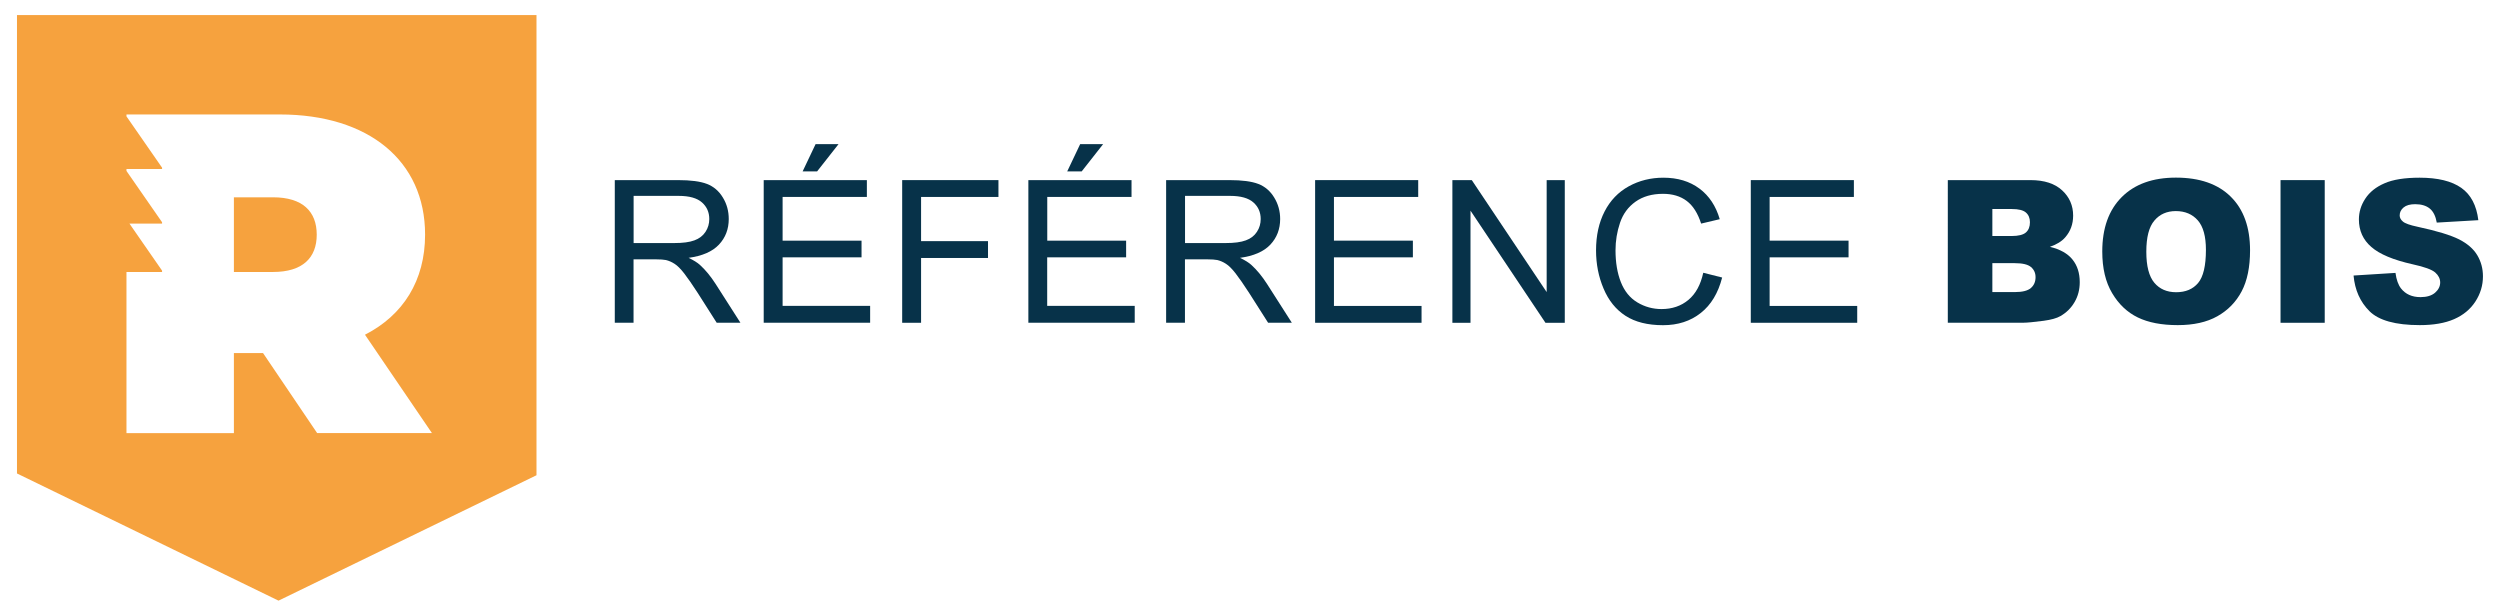
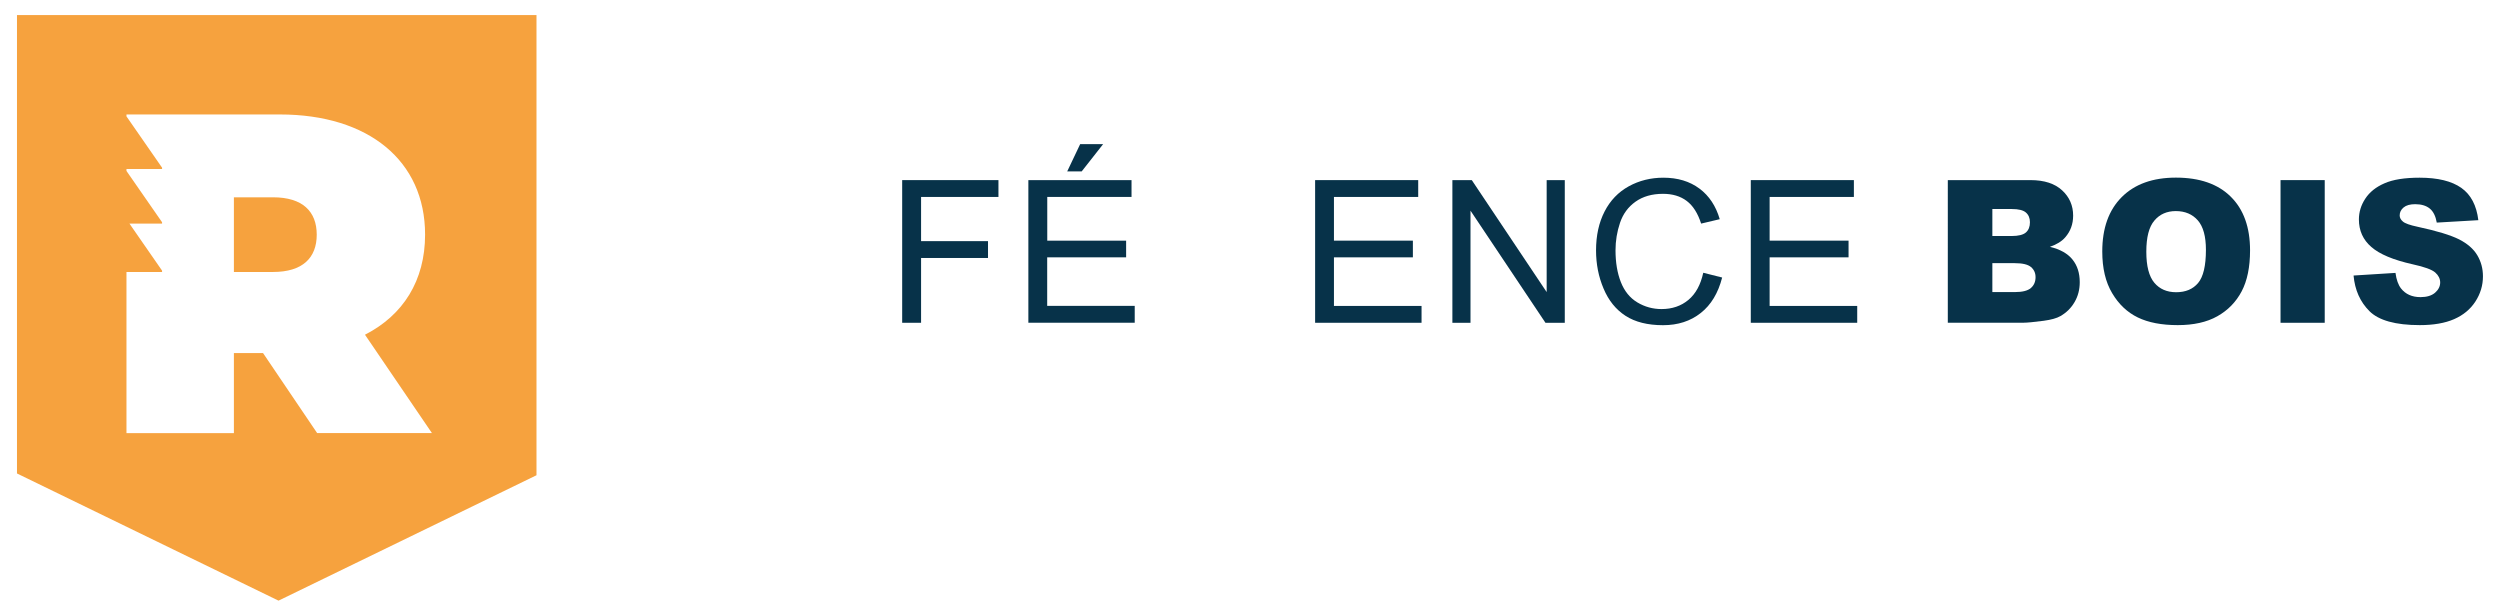
<svg xmlns="http://www.w3.org/2000/svg" id="Calque_1" x="0px" y="0px" viewBox="0 0 3518.7 866.6" style="enable-background:new 0 0 3518.7 866.6;" xml:space="preserve">
  <style type="text/css">	.st0{fill:#FFFFFF;}	.st1{fill:#233136;}	.st2{fill:#F6A43F;}	.st3{fill:none;stroke:#FFFFFF;stroke-width:19;stroke-miterlimit:10;}	.st4{fill:#073249;}	.st5{fill:#F6A23E;}</style>
  <path class="st5" d="M384.3,277.7h-55.1v105.1h55.1c41.6,0,61.5-19.9,61.5-52.5C445.8,297.6,425.9,277.7,384.3,277.7" />
  <path class="st5" d="M23.9,21.2v292.3v36.8v316.1l368.1,179l363.1-176.5V21.2H23.9z M446.4,609.6l-76.2-112.7h-41v112.7H178V382.8 h50.1v-1.9l-45.9-66.2h45.9v-1.9L178,240.6v-2.7h50.1V236L178,163.8v-2.7h215.9c124.9,0,204.4,65.3,204.4,169.1 c0,64.7-30.8,113.4-84.6,140.9l94.2,138.4H446.4z" />
-   <path class="st4" d="M865.3,454.3V253.5h89c17.9,0,31.5,1.8,40.8,5.4c9.3,3.6,16.8,10,22.3,19.1c5.6,9.1,8.3,19.2,8.3,30.3 c0,14.2-4.6,26.2-13.8,36c-9.2,9.8-23.5,16-42.7,18.6c7,3.4,12.4,6.7,16,10c7.8,7.1,15.1,16,22,26.7l34.9,54.6h-33.4l-26.6-41.8 c-7.8-12-14.2-21.3-19.2-27.7c-5-6.4-9.5-10.9-13.5-13.4c-4-2.6-8-4.3-12.1-5.3c-3-0.6-7.9-1-14.8-1h-30.8v89.2H865.3z M891.8,342.1 h57.1c12.1,0,21.6-1.2,28.5-3.8c6.8-2.5,12-6.5,15.6-12c3.6-5.5,5.3-11.5,5.3-18c0-9.5-3.4-17.3-10.3-23.4 c-6.9-6.1-17.8-9.2-32.7-9.2h-63.5V342.1z" />
-   <path class="st4" d="M1074.9,454.3V253.5h145.2v23.7h-118.6v61.5h111.1v23.5h-111.1v68.3h123.2v23.7H1074.9z M1129.7,241.2 l18.2-38.3h32.3l-30.1,38.3H1129.7z" />
  <polygon class="st4" points="1269.8,454.3 1269.8,253.5 1405.3,253.5 1405.3,277.2 1296.4,277.2 1296.4,339.4 1390.6,339.4  1390.6,363.1 1296.4,363.1 1296.4,454.3 " />
  <path class="st4" d="M1447.4,454.3V253.5h145.2v23.7h-118.6v61.5H1585v23.5h-111.1v68.3h123.2v23.7H1447.4z M1502.1,241.2l18.2-38.3 h32.3l-30.1,38.3H1502.1z" />
-   <path class="st4" d="M1641.3,454.3V253.5h89c17.9,0,31.5,1.8,40.8,5.4c9.3,3.6,16.8,10,22.3,19.1c5.6,9.1,8.4,19.2,8.4,30.3 c0,14.2-4.6,26.2-13.8,36c-9.2,9.8-23.5,16-42.7,18.6c7,3.4,12.4,6.7,16,10c7.8,7.1,15.1,16,22,26.7l34.9,54.6h-33.4l-26.6-41.8 c-7.8-12-14.2-21.3-19.2-27.7c-5-6.4-9.5-10.9-13.5-13.4c-4-2.6-8-4.3-12.1-5.3c-3-0.6-7.9-1-14.8-1h-30.8v89.2H1641.3z  M1667.9,342.1h57.1c12.1,0,21.6-1.2,28.5-3.8c6.9-2.5,12-6.5,15.6-12c3.6-5.5,5.3-11.5,5.3-18c0-9.5-3.4-17.3-10.3-23.4 c-6.9-6.1-17.8-9.2-32.7-9.2h-63.5V342.1z" />
  <polygon class="st4" points="1851,454.3 1851,253.5 1996.1,253.5 1996.1,277.2 1877.5,277.2 1877.5,338.7 1988.6,338.7  1988.6,362.2 1877.5,362.2 1877.5,430.6 2000.8,430.6 2000.8,454.3 " />
  <polygon class="st4" points="2044.2,454.3 2044.2,253.5 2071.5,253.5 2176.9,411.1 2176.9,253.5 2202.4,253.5 2202.4,454.3  2175.2,454.3 2069.7,296.5 2069.7,454.3 " />
  <path class="st4" d="M2397.3,383.9l26.6,6.7c-5.6,21.8-15.6,38.5-30.1,49.9c-14.5,11.5-32.2,17.2-53.1,17.2 c-21.6,0-39.2-4.4-52.8-13.2c-13.6-8.8-23.9-21.6-30.9-38.3c-7.1-16.7-10.6-34.6-10.6-53.8c0-20.9,4-39.1,12-54.7 c8-15.6,19.4-27.4,34.1-35.5c14.7-8.1,31-12.1,48.7-12.1c20.1,0,37,5.1,50.7,15.3c13.7,10.2,23.2,24.6,28.6,43.1l-26.2,6.2 c-4.7-14.6-11.4-25.2-20.3-31.9c-8.9-6.7-20-10-33.4-10c-15.4,0-28.3,3.7-38.7,11.1c-10.4,7.4-17.6,17.3-21.8,29.8 c-4.2,12.5-6.3,25.3-6.3,38.6c0,17.1,2.5,32,7.5,44.7c5,12.7,12.7,22.3,23.2,28.6c10.5,6.3,21.9,9.4,34.1,9.4 c14.9,0,27.5-4.3,37.8-12.9C2386.7,413.5,2393.6,400.8,2397.3,383.9" />
  <polygon class="st4" points="2464.2,454.3 2464.2,253.5 2609.3,253.5 2609.3,277.2 2490.7,277.2 2490.7,338.7 2601.8,338.7  2601.8,362.2 2490.7,362.2 2490.7,430.6 2614,430.6 2614,454.3 " />
  <path class="st4" d="M2741.7,253.5h116.1c19.4,0,34.2,4.8,44.6,14.4c10.4,9.6,15.5,21.5,15.5,35.6c0,11.9-3.7,22-11.1,30.5 c-4.9,5.7-12.1,10.1-21.6,13.4c14.4,3.5,25,9.4,31.8,17.9c6.8,8.4,10.2,19.1,10.2,31.8c0,10.4-2.4,19.8-7.3,28.1 c-4.8,8.3-11.5,14.9-19.9,19.7c-5.2,3-13.1,5.2-23.6,6.6c-14,1.8-23.2,2.7-27.8,2.7h-107.1V253.5z M2804.2,332.2h27 c9.7,0,16.4-1.7,20.2-5c3.8-3.3,5.7-8.1,5.7-14.4c0-5.8-1.9-10.4-5.7-13.7c-3.8-3.3-10.4-4.9-19.8-4.9h-27.4V332.2z M2804.2,411.1 h31.6c10.7,0,18.2-1.9,22.6-5.7c4.4-3.8,6.6-8.9,6.6-15.3c0-5.9-2.2-10.7-6.5-14.3c-4.3-3.6-11.9-5.4-22.8-5.4h-31.5V411.1z" />
  <path class="st4" d="M2958.9,354c0-32.8,9.1-58.3,27.4-76.6c18.3-18.3,43.7-27.4,76.3-27.4c33.4,0,59.2,9,77.2,26.9 c18.1,17.9,27.1,43.1,27.1,75.4c0,23.5-3.9,42.7-11.8,57.7c-7.9,15-19.3,26.7-34.2,35.1c-14.9,8.4-33.5,12.5-55.8,12.5 c-22.6,0-41.4-3.6-56.2-10.8c-14.8-7.2-26.9-18.6-36.1-34.2C2963.5,397,2958.9,377.5,2958.9,354 M3020.9,354.3 c0,20.3,3.8,34.8,11.3,43.7c7.5,8.9,17.8,13.3,30.7,13.3c13.3,0,23.6-4.3,30.9-13c7.3-8.7,11-24.2,11-46.7 c0-18.9-3.8-32.7-11.4-41.4c-7.6-8.7-18-13.1-31-13.1c-12.5,0-22.6,4.4-30.1,13.3C3024.7,319.2,3020.9,333.8,3020.9,354.3" />
  <rect x="3209.8" y="253.5" class="st4" width="62.2" height="200.8" />
  <path class="st4" d="M3312.6,387.8l59-3.7c1.3,9.6,3.9,16.9,7.8,21.9c6.4,8.1,15.5,12.2,27.4,12.2c8.9,0,15.7-2.1,20.5-6.2 c4.8-4.2,7.2-9,7.2-14.4c0-5.2-2.3-9.9-6.9-14c-4.6-4.1-15.2-8-31.8-11.6c-27.2-6.1-46.6-14.2-58.2-24.4 c-11.7-10.1-17.5-23-17.5-38.8c0-10.3,3-20.1,9-29.2c6-9.2,15-16.4,27-21.6c12-5.3,28.5-7.9,49.4-7.9c25.7,0,45.2,4.8,58.7,14.3 c13.5,9.5,21.5,24.7,24,45.5l-58.5,3.4c-1.6-9-4.8-15.6-9.8-19.7c-5-4.1-11.8-6.2-20.6-6.2c-7.2,0-12.6,1.5-16.3,4.6 c-3.7,3.1-5.5,6.8-5.5,11.2c0,3.2,1.5,6.1,4.5,8.6c2.9,2.6,9.9,5.1,20.8,7.4c27.1,5.8,46.5,11.8,58.3,17.7 c11.7,6,20.3,13.4,25.6,22.3c5.3,8.9,8,18.8,8,29.7c0,12.9-3.6,24.7-10.7,35.6c-7.1,10.9-17.1,19.1-29.9,24.7 c-12.8,5.6-28.9,8.4-48.3,8.4c-34.1,0-57.8-6.6-70.9-19.7C3321.8,424.8,3314.4,408.1,3312.6,387.8" />
</svg>